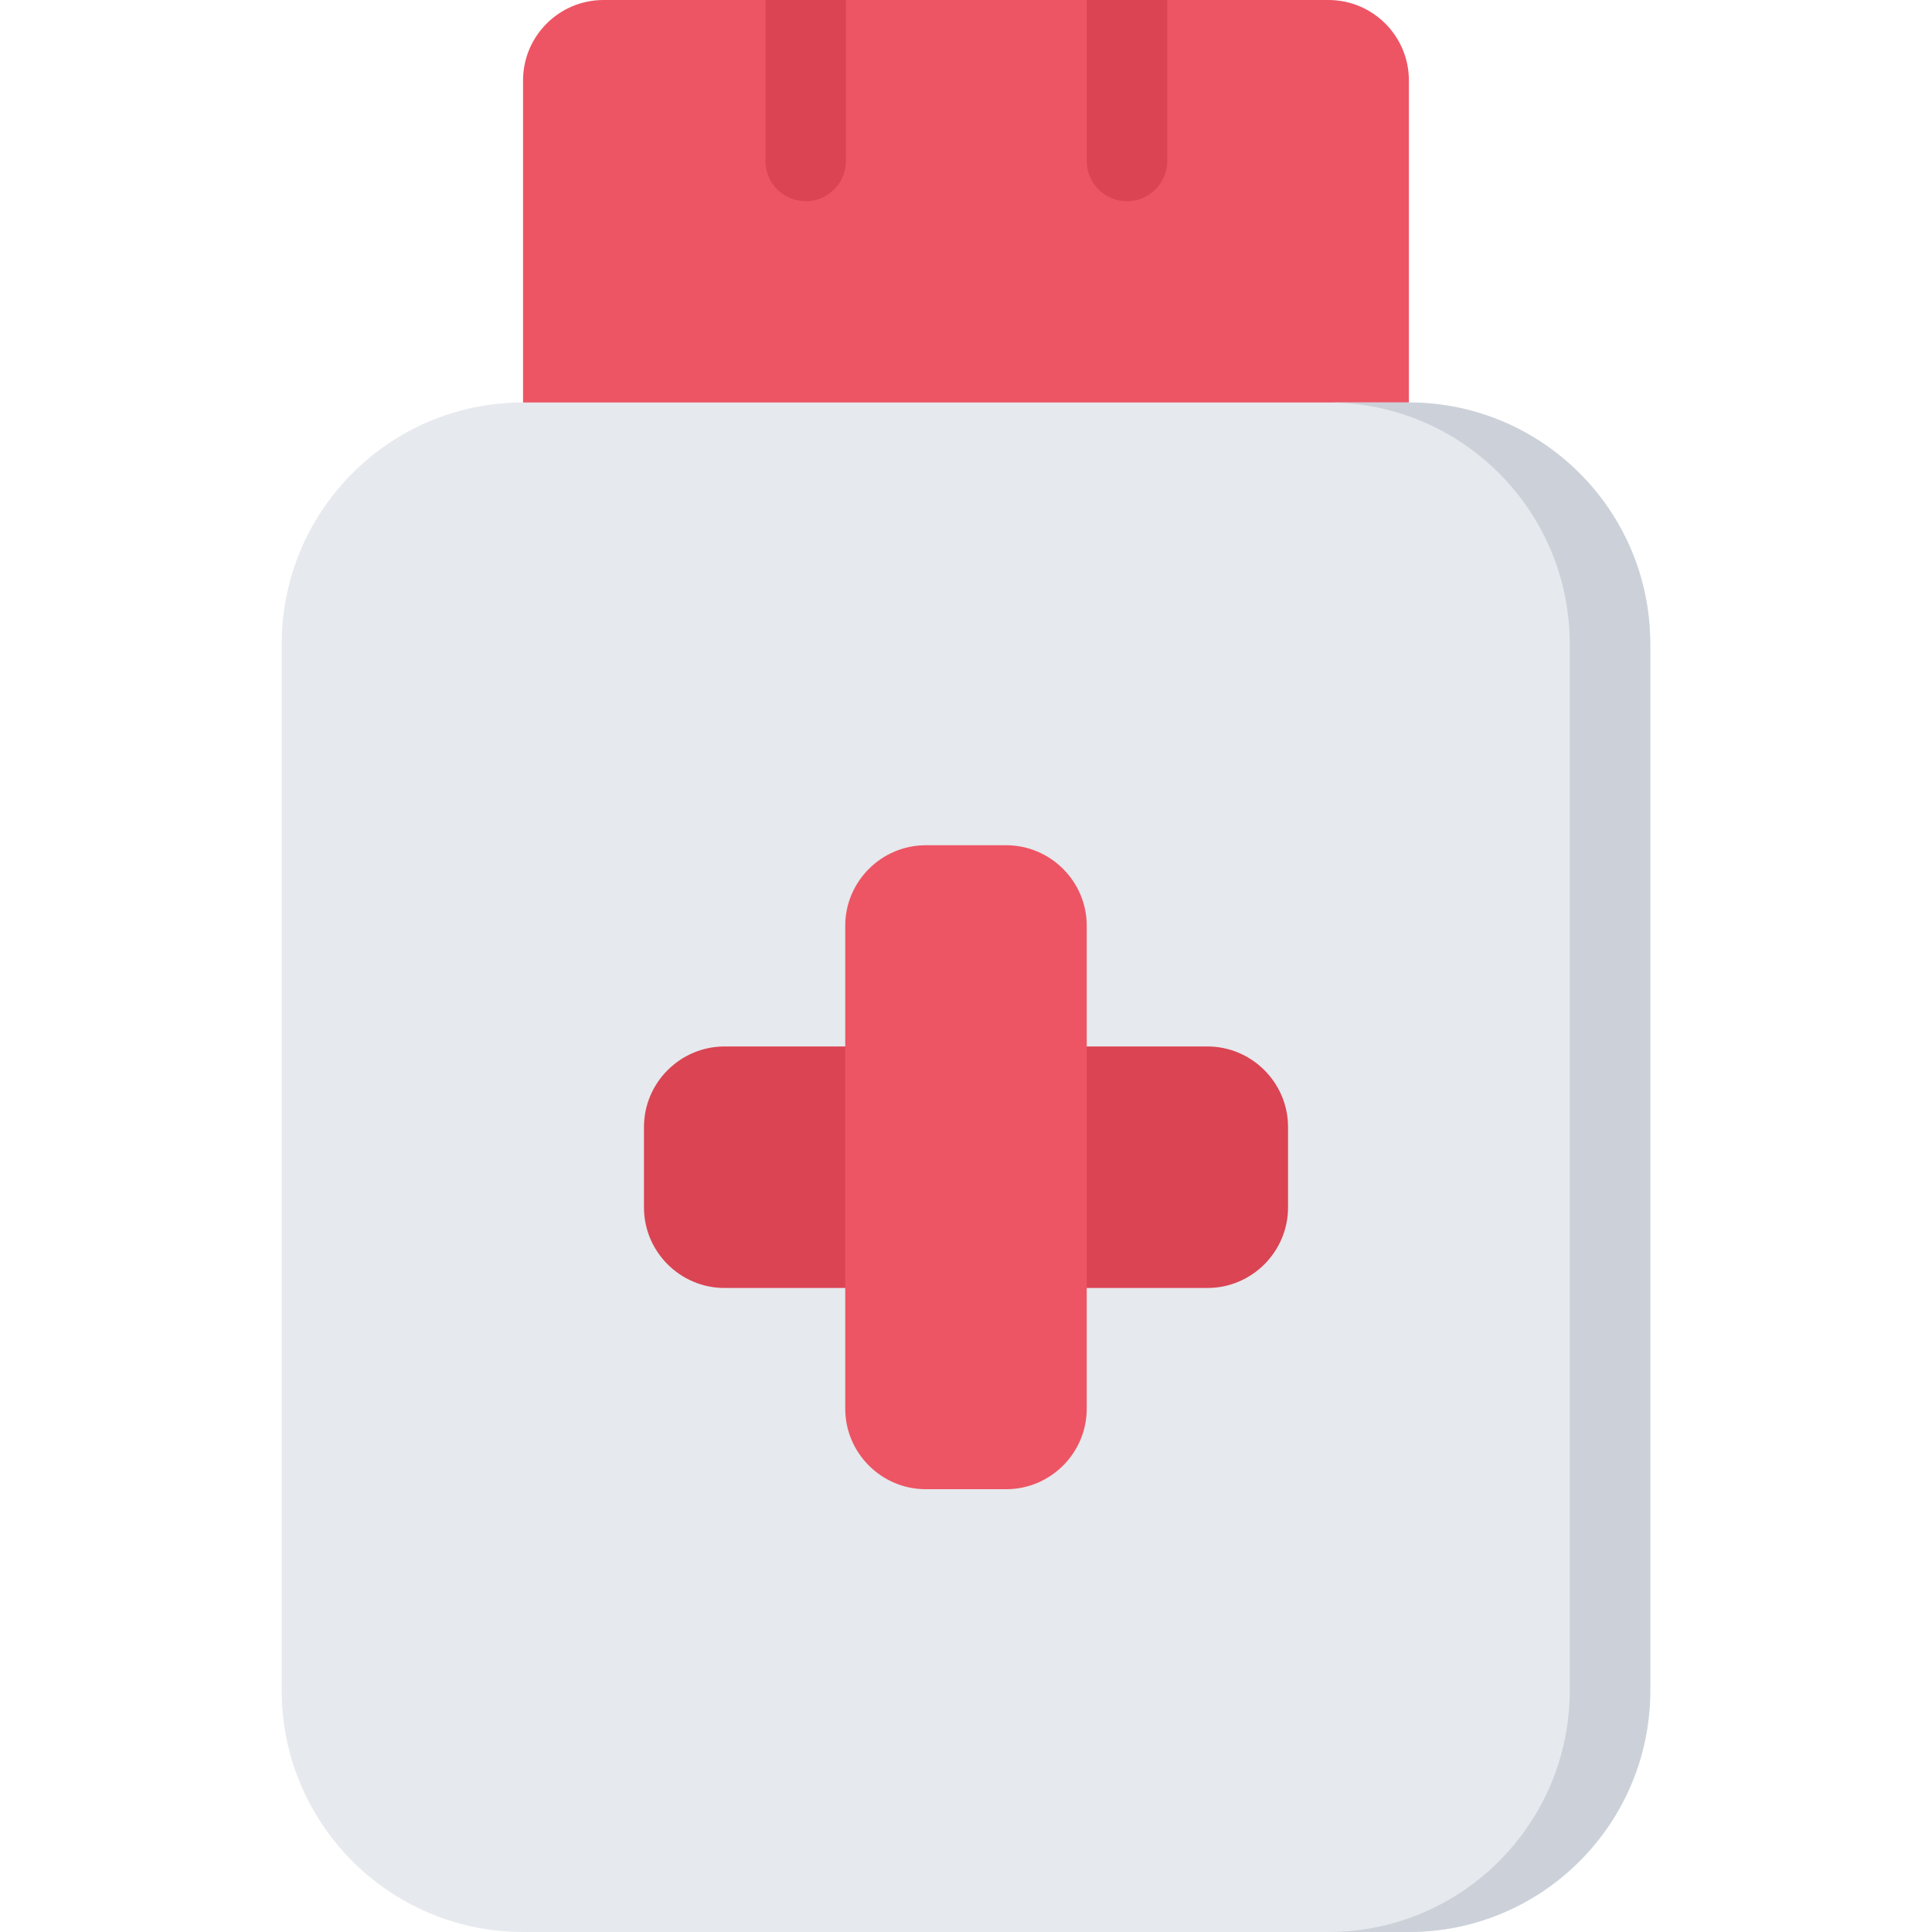
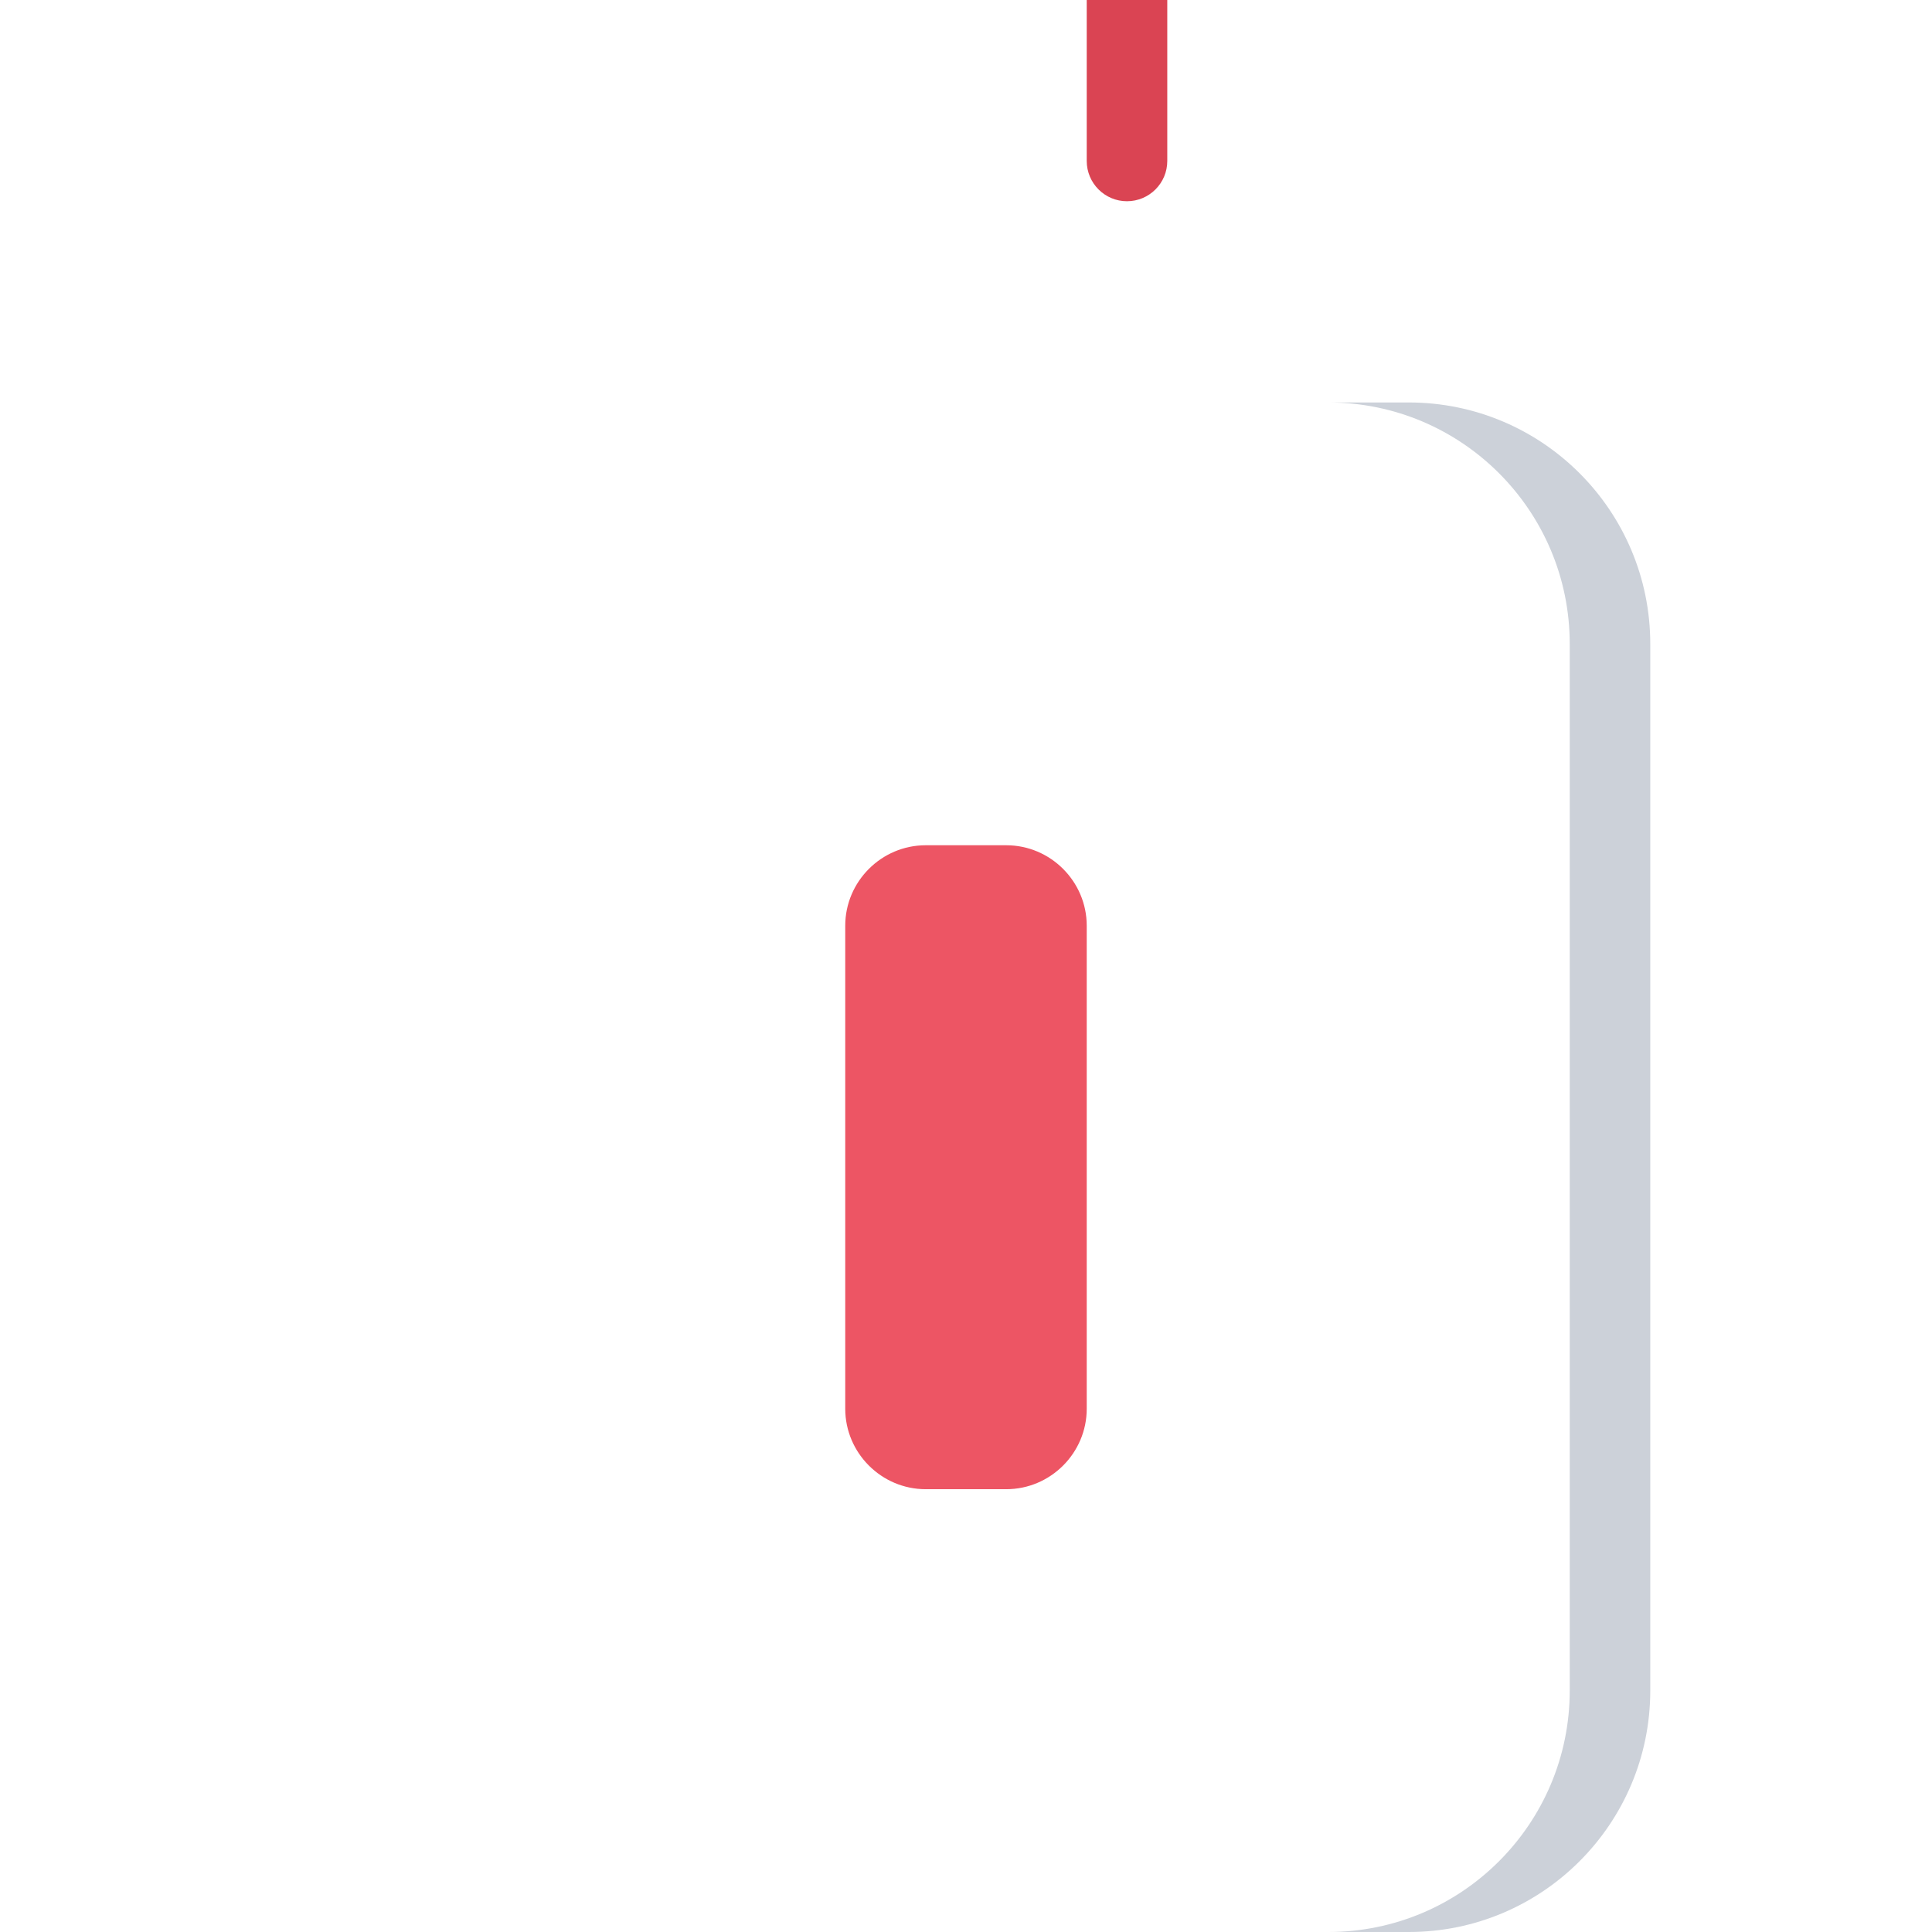
<svg xmlns="http://www.w3.org/2000/svg" version="1.1" id="Layer_1" x="0px" y="0px" viewBox="0 0 511.969 511.969" style="enable-background:new 0 0 511.969 511.969;" xml:space="preserve">
-   <path style="fill:#ED5564;" d="M373.349,122.882c0,11.781-9.546,21.327-21.327,21.327H159.94c-11.781,0-21.335-9.546-21.335-21.327  V21.327C138.605,9.546,148.16,0,159.94,0h192.081c11.781,0,21.327,9.546,21.327,21.327L373.349,122.882L373.349,122.882z" />
-   <path style="fill:#E6E9ED;" d="M437.313,447.972c0,35.342-28.654,63.996-63.995,63.996H138.652  c-35.342,0-63.996-28.654-63.996-63.996V170.646c0-35.342,28.654-63.997,63.996-63.997h234.665  c35.341,0,63.995,28.655,63.995,63.997V447.972z" />
  <path style="fill:#CCD1D9;" d="M373.318,106.65h-21.343c35.342,0,63.996,28.655,63.996,63.997v277.326  c0,35.342-28.654,63.996-63.996,63.996h21.343c35.341,0,63.995-28.654,63.995-63.996V170.646  C437.313,135.304,408.659,106.65,373.318,106.65z" />
  <g>
-     <path style="fill:#DA4453;" d="M202.842,0v42.654c0,5.89,4.773,10.671,10.664,10.671s10.664-4.781,10.664-10.671V0H202.842z" />
    <path style="fill:#DA4453;" d="M287.978,0v42.654c0,5.89,4.781,10.671,10.656,10.671c5.905,0,10.687-4.781,10.687-10.671V0H287.978   z" />
-     <path style="fill:#DA4453;" d="M319.977,277.31c11.734,0,21.343,9.609,21.343,21.327v21.343c0,11.733-9.608,21.326-21.343,21.326   H191.986c-11.734,0-21.335-9.593-21.335-21.326v-21.343c0-11.718,9.601-21.327,21.335-21.327H319.977z" />
  </g>
  <path style="fill:#ED5564;" d="M287.978,373.304c0,11.734-9.593,21.327-21.334,21.327h-21.327c-11.733,0-21.334-9.593-21.334-21.327  V245.312c0-11.732,9.601-21.326,21.334-21.326h21.327c11.741,0,21.334,9.594,21.334,21.326L287.978,373.304L287.978,373.304z" />
  <g>
</g>
  <g>
</g>
  <g>
</g>
  <g>
</g>
  <g>
</g>
  <g>
</g>
  <g>
</g>
  <g>
</g>
  <g>
</g>
  <g>
</g>
  <g>
</g>
  <g>
</g>
  <g>
</g>
  <g>
</g>
  <g>
</g>
</svg>